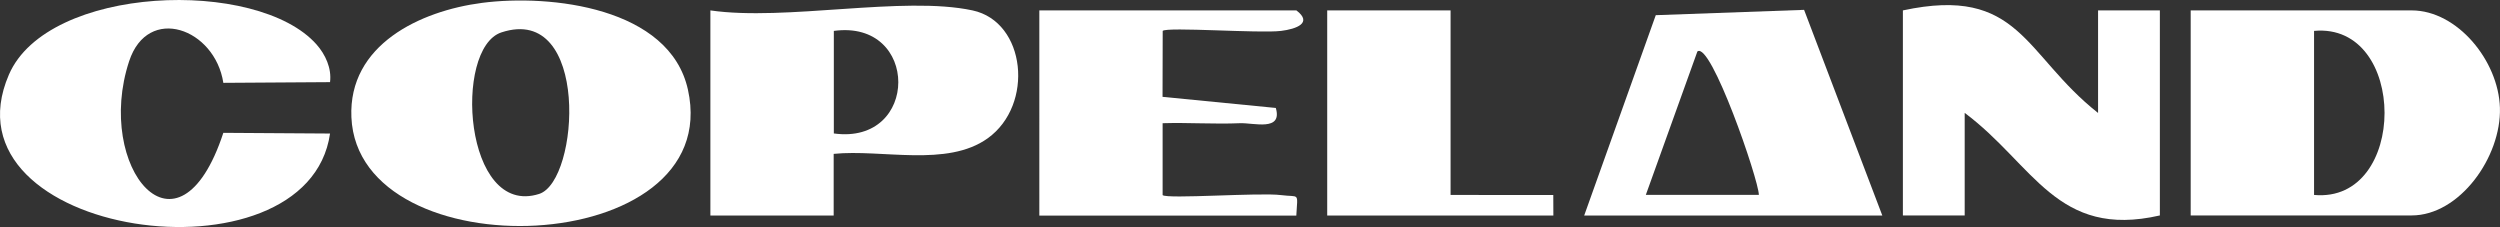
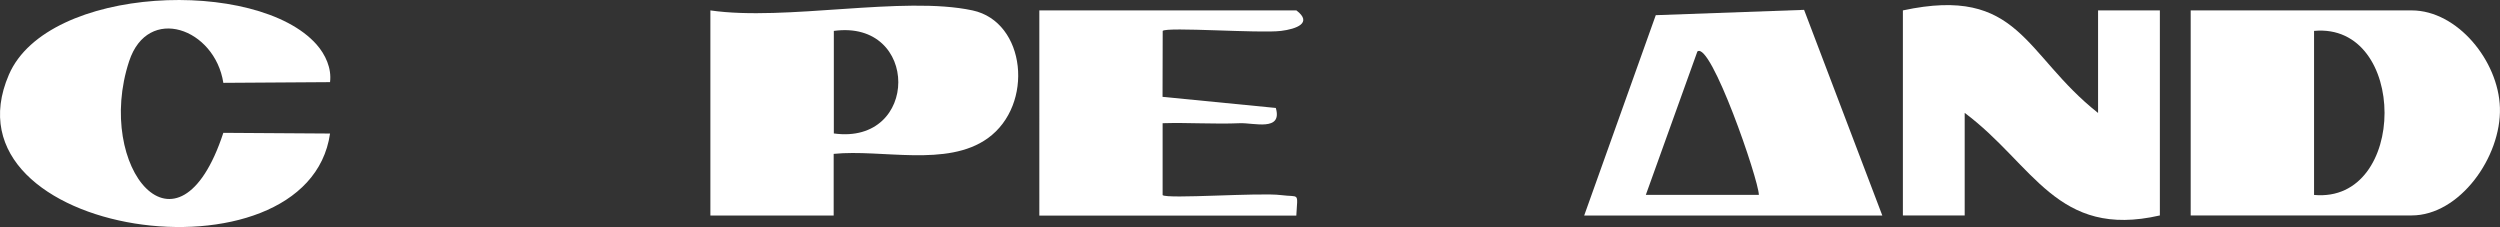
<svg xmlns="http://www.w3.org/2000/svg" id="Layer_2" data-name="Layer 2" viewBox="0 0 319.58 29.02">
  <rect x="0" y="0" width="319.58" height="29.02" fill="#333333" stroke="none" />
  <defs>
    <style>      .cls-1 {        fill: #fff;      }    </style>
  </defs>
  <g id="Final">
    <g>
      <path class="cls-1" d="M280.04,27.55V1.33h28.25c5.83,0,11.1,6.44,11.28,12.44.19,6.31-5.16,13.77-11.28,13.77h-28.25ZM295.81,3.95v20.97c12.02,1.1,12.01-22.08,0-20.97Z" />
-       <path class="cls-1" d="M61.59.37c8.78-1.14,24.02.56,26.35,11.09,4.82,21.75-42.16,23.4-43.02,3.53-.4-9.27,8.79-13.59,16.68-14.62ZM64.1,4.14c-6.18,2.03-4.8,23.72,4.82,20.65,5.18-1.66,6.51-24.37-4.82-20.65Z" />
      <path class="cls-1" d="M124.32,1.33c6.84,1.46,7.91,12.07,1.94,16.35-5.2,3.73-13.54,1.37-19.69,1.99v7.88s-15.76,0-15.76,0V1.33c9.62,1.4,24.64-1.9,33.51,0ZM106.59,17.06c10.98,1.51,11-14.61,0-13.11v13.11Z" />
-       <path class="cls-1" d="M40.46,5.68c1.14,1.29,1.95,3.04,1.73,4.82l-13.64.09c-1.08-6.97-9.64-10.05-12.04-2.77-4.47,13.56,6.26,26.74,12.04,9.16l13.64.09C39.33,36.97-7.86,30.34,1.14,9.54,6.09-1.92,32.89-2.86,40.46,5.68Z" />
+       <path class="cls-1" d="M40.46,5.68c1.14,1.29,1.95,3.04,1.73,4.82l-13.64.09c-1.08-6.97-9.64-10.05-12.04-2.77-4.47,13.56,6.26,26.74,12.04,9.16l13.64.09C39.33,36.97-7.86,30.34,1.14,9.54,6.09-1.92,32.89-2.86,40.46,5.68" />
      <path class="cls-1" d="M243.25,1.33c14.97-3.21,15.46,5.63,24.95,13.11V1.33s7.9,0,7.9,0v26.21c-13.18,3.02-16.13-6.53-24.95-13.11v13.11s-7.9,0-7.9,0V1.33Z" />
      <path class="cls-1" d="M202.51,27.55l9.15-25.61,18.96-.68,10,26.29h-38.11ZM224.84,24.92c-.03-1.98-6.15-19.69-7.86-18.34l-6.59,18.33h14.45Z" />
      <path class="cls-1" d="M165.72,1.33c2.13,1.61-.02,2.38-1.95,2.62-2.69.34-14.61-.54-15.14,0l-.02,8.43,14.48,1.42c.88,3.04-2.82,1.88-4.59,1.95-3.28.14-6.61-.1-9.88,0v9.19c.53.53,12.45-.35,15.14,0,2.4.31,2.12-.45,1.95,2.62h-32.85V1.33h32.85Z" />
-       <polygon class="cls-1" points="185.43 1.33 185.43 24.92 198.56 24.93 198.57 27.55 169.66 27.55 169.66 1.33 185.43 1.33" />
    </g>
  </g>
</svg>